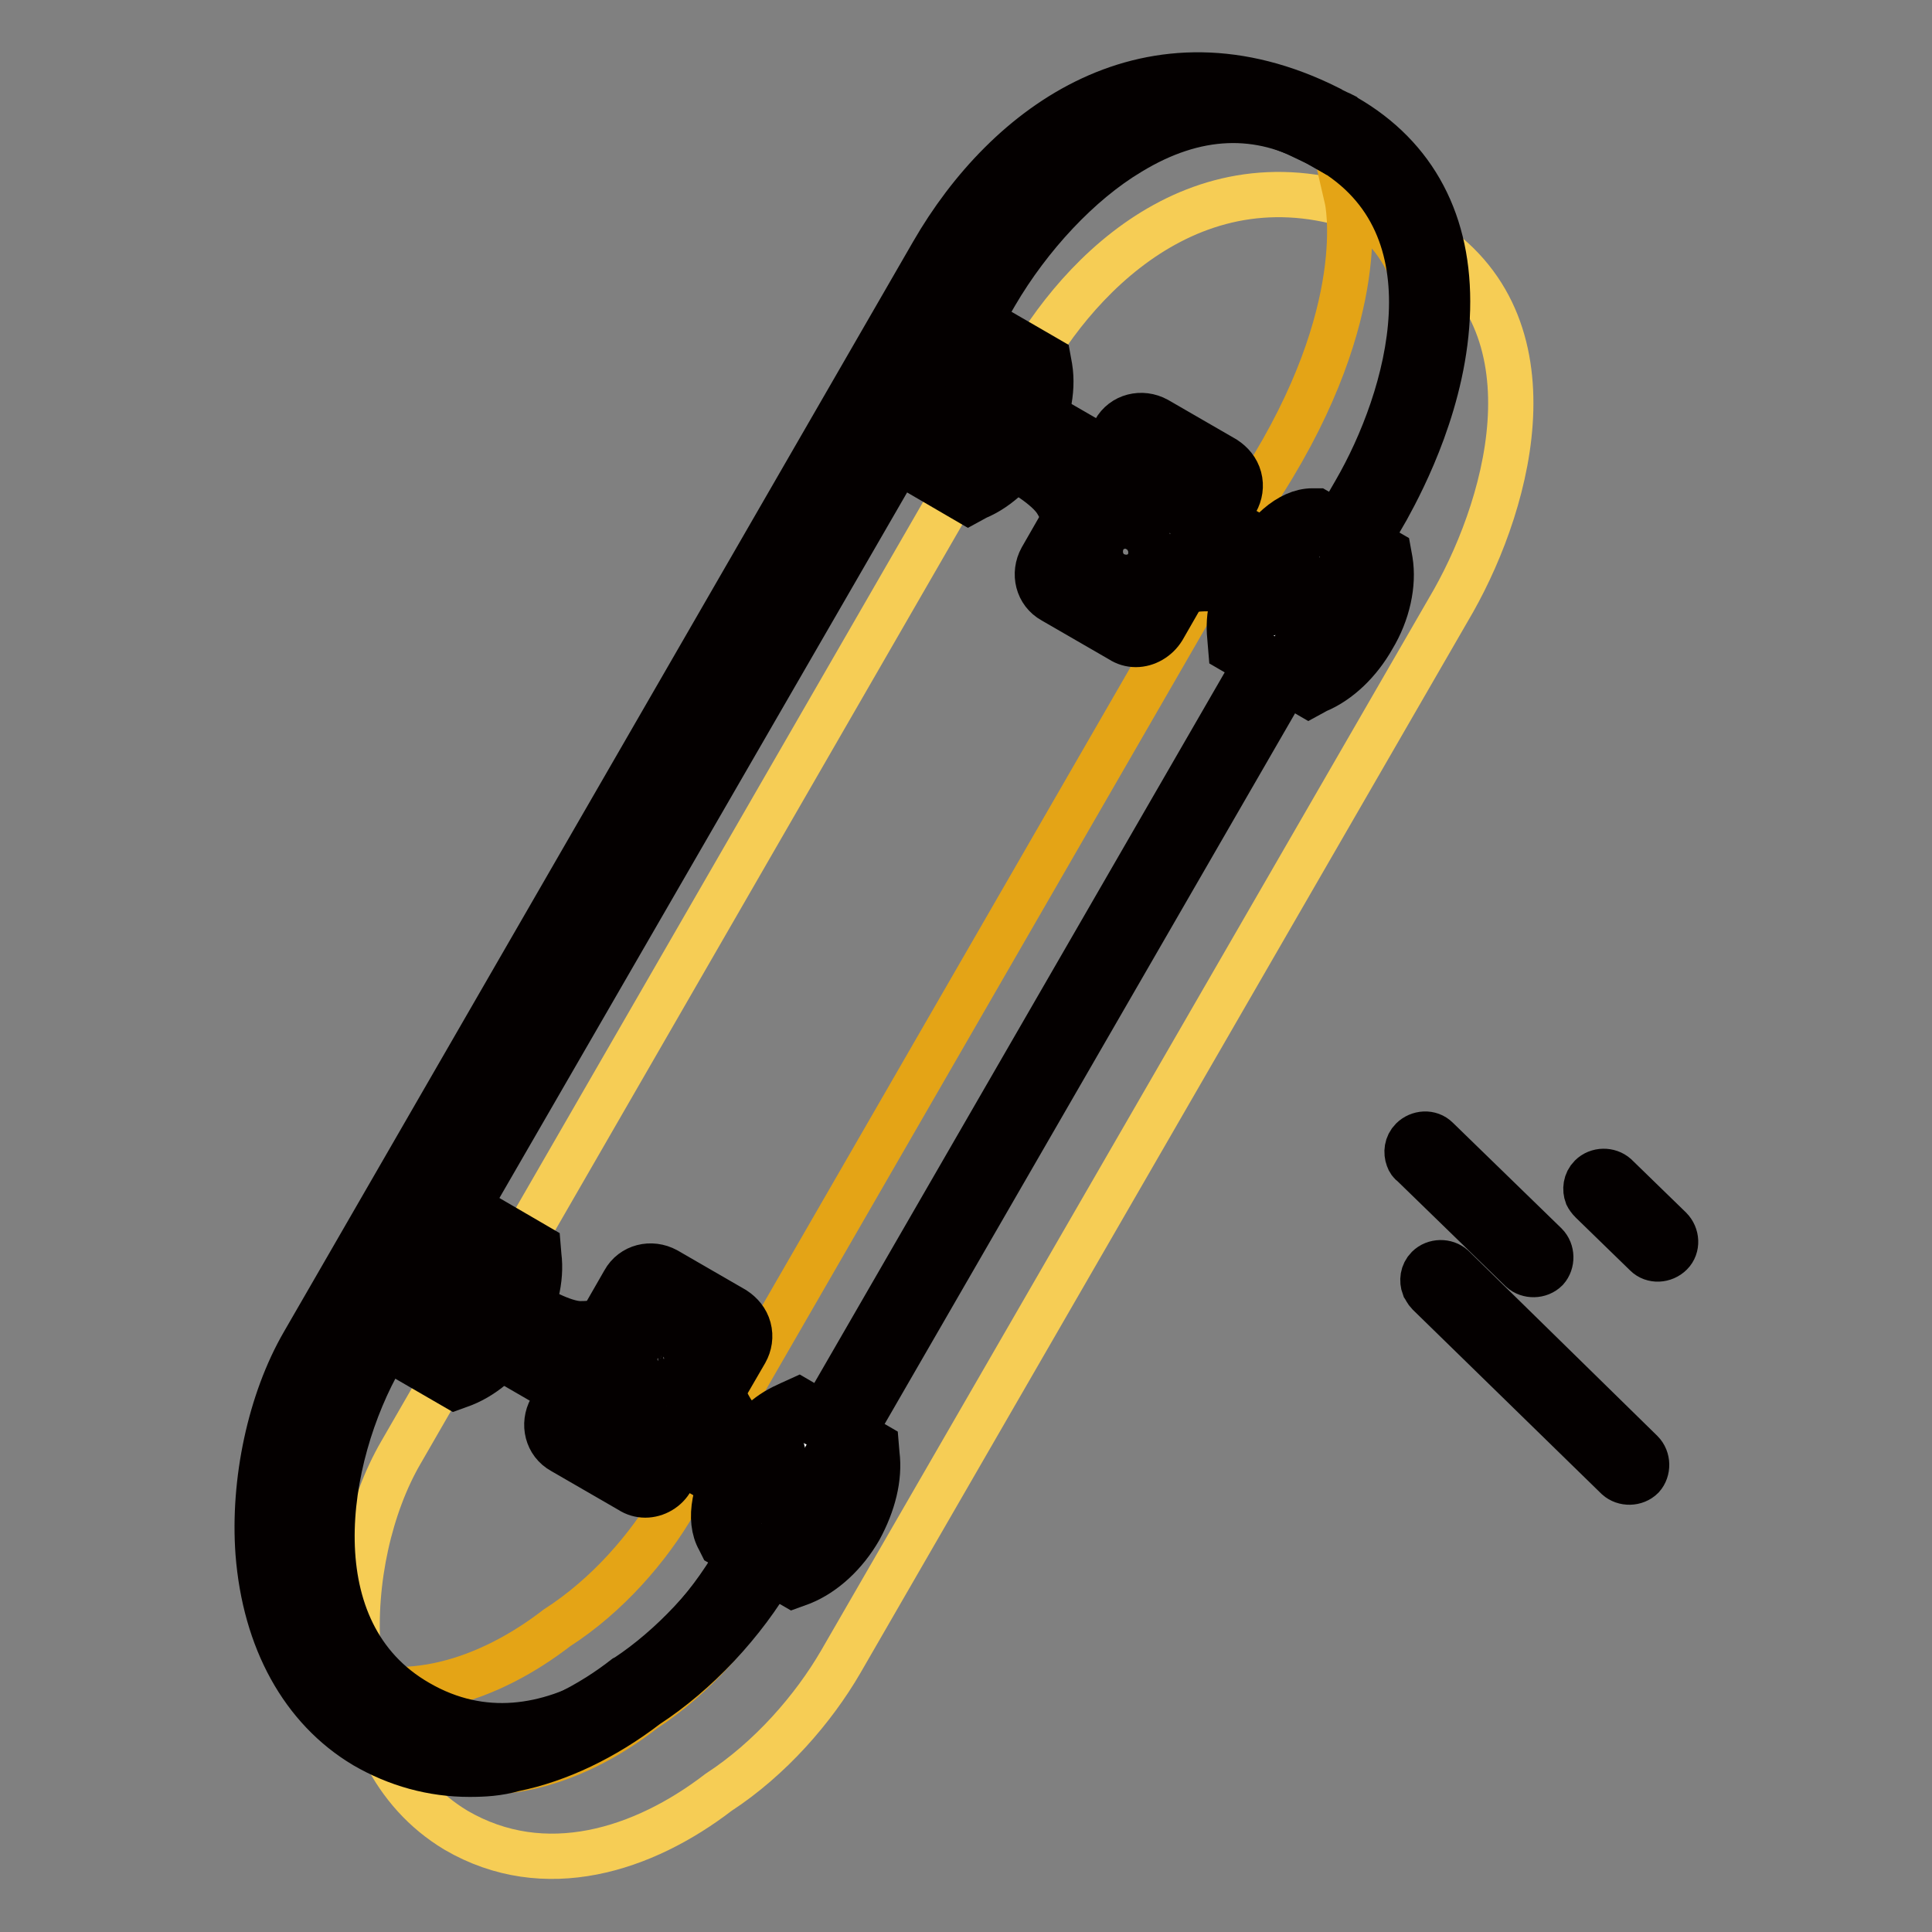
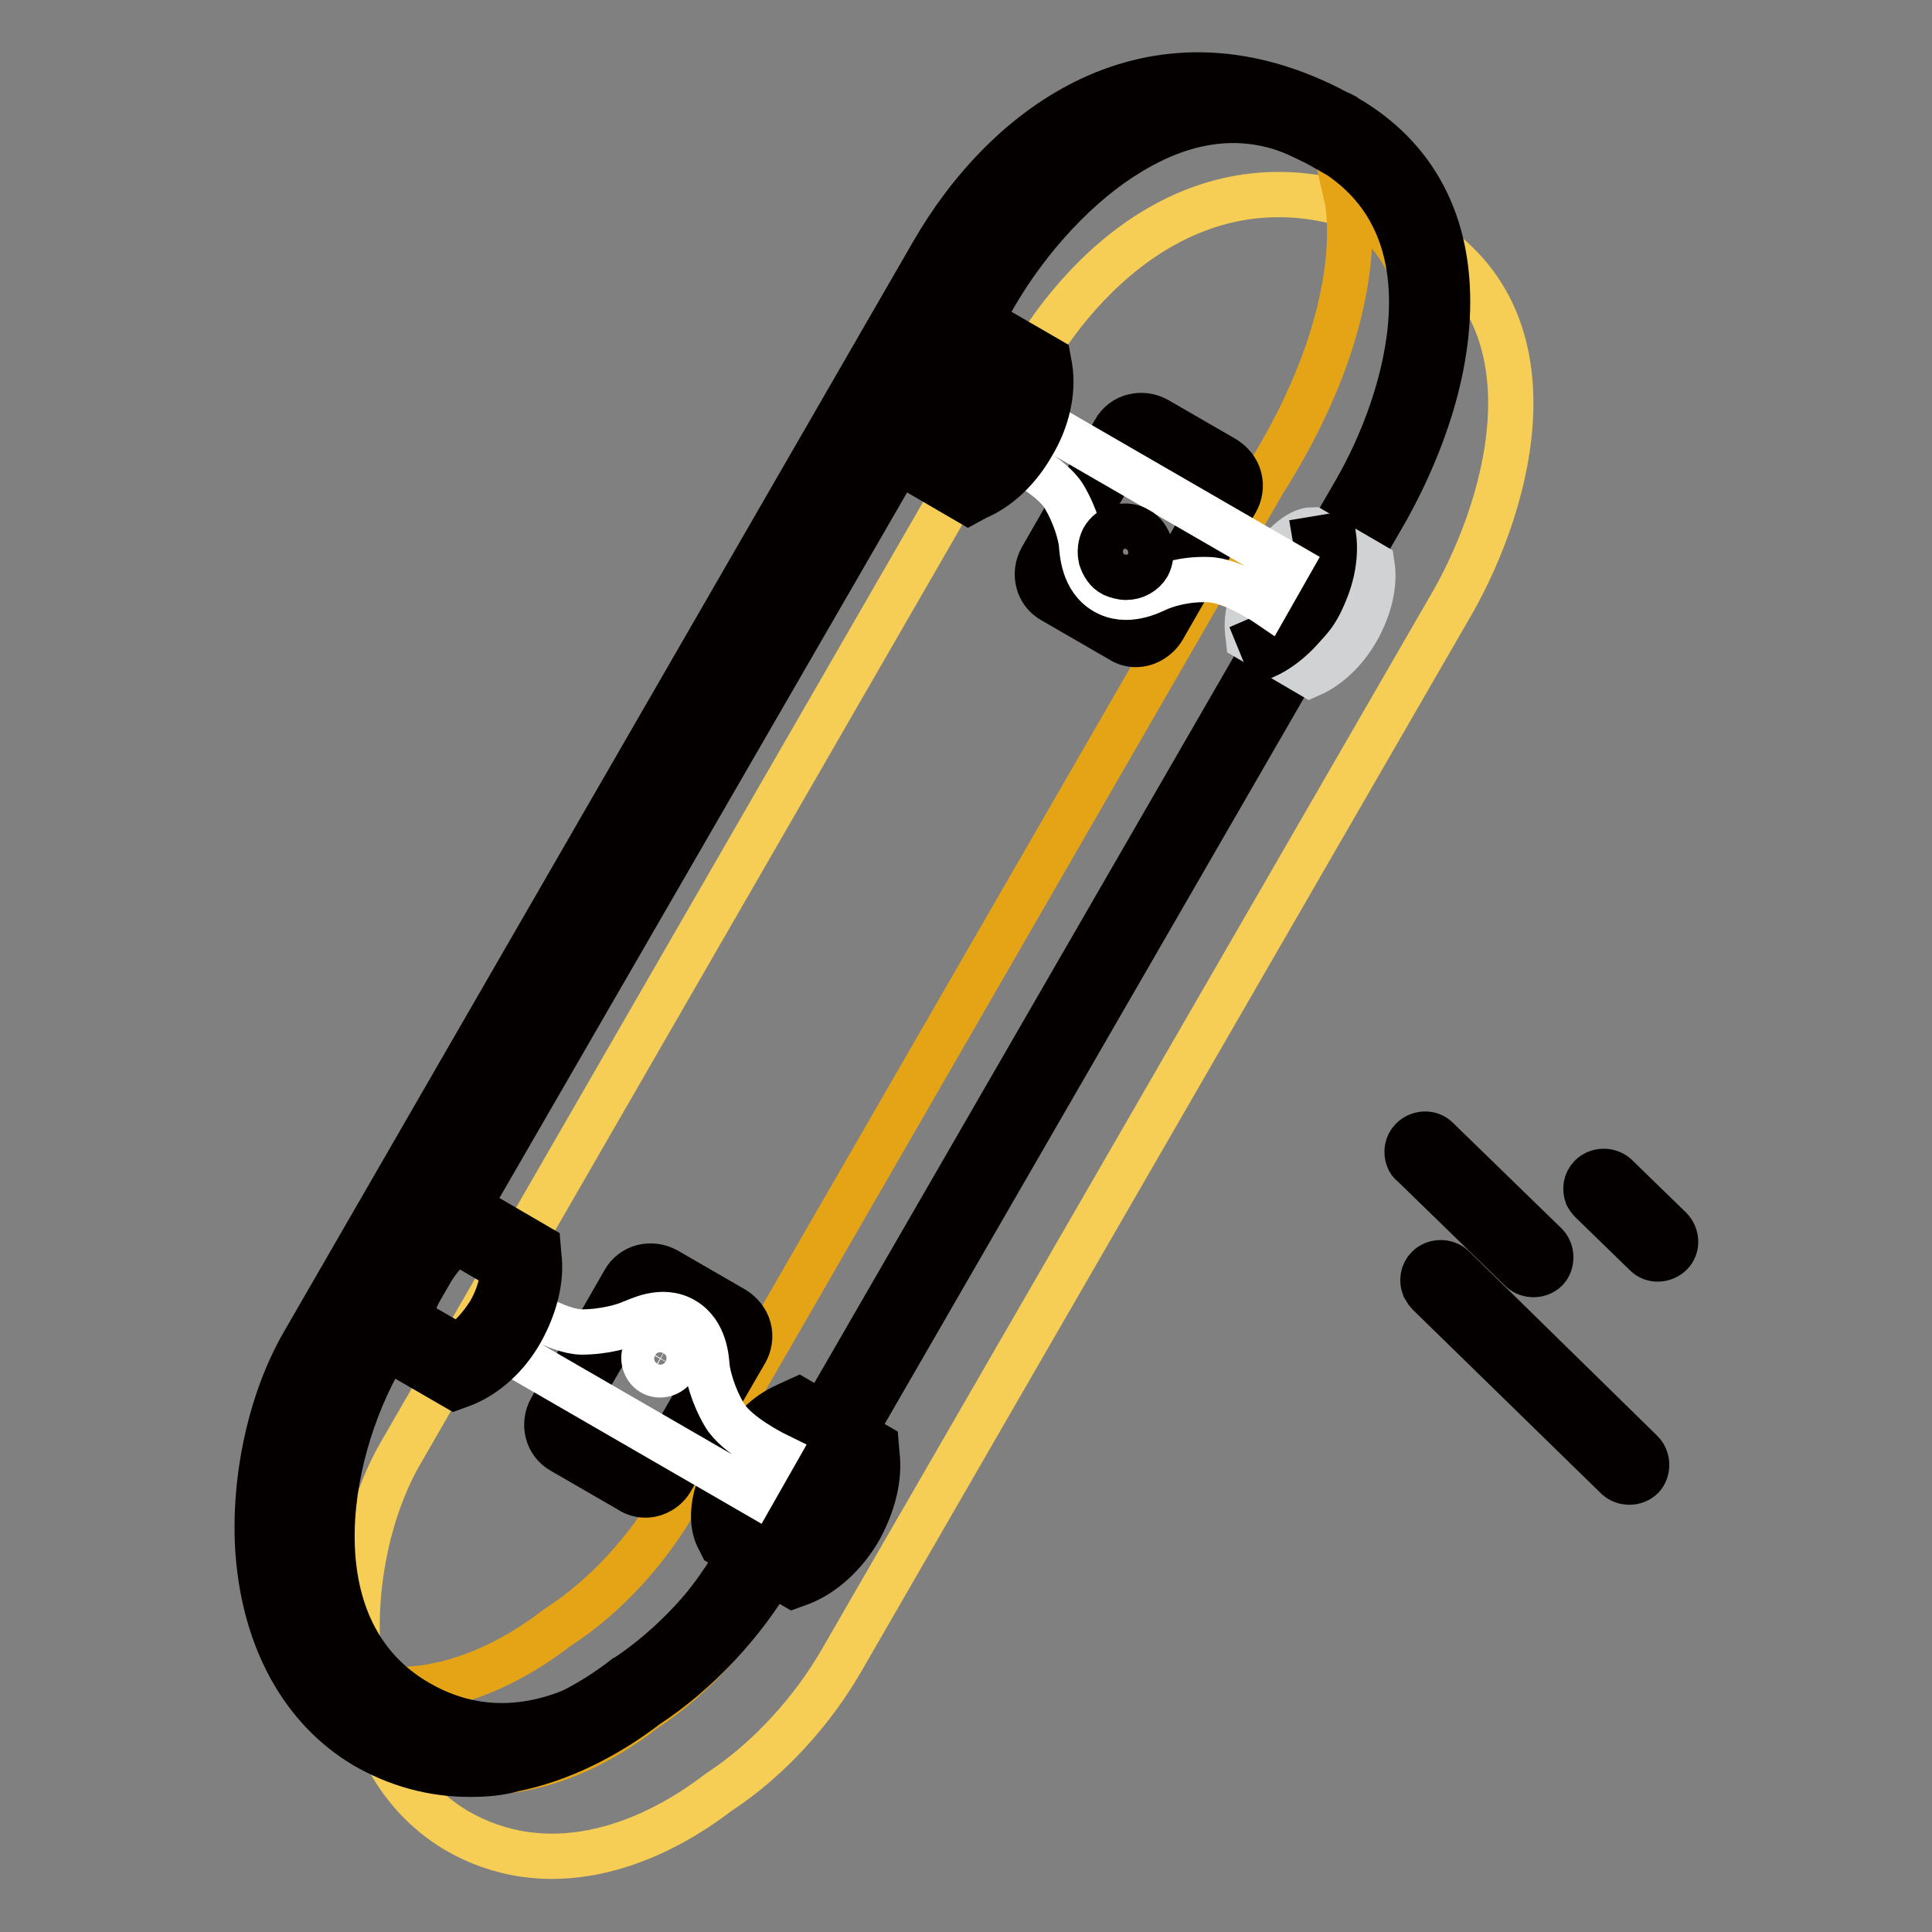
<svg xmlns="http://www.w3.org/2000/svg" version="1.1" x="0px" y="0px" viewBox="0 0 256 256" enable-background="new 0 0 256 256" xml:space="preserve">
  <rect x="0" y="0" width="256" height="256" fill="#808080" stroke="none" />
  <g>
    <path stroke-width="6" fill-opacity="0" stroke="#040000" d="M186.6,153.5c-0.3-0.8-0.2-1.8,0.5-2.5c0.9-0.9,2.4-1,3.3-0.1l14.4,14c0.9,0.9,0.9,2.4,0.1,3.3 c-0.9,0.9-2.4,0.9-3.3,0.1l-14.4-14C186.9,154.1,186.7,153.8,186.6,153.5L186.6,153.5z M188.7,170.5c-0.3-0.8-0.2-1.8,0.5-2.5 c0.9-0.9,2.4-0.9,3.3-0.1l25,24.5c0.9,0.9,0.9,2.4,0.1,3.3c-0.9,0.9-2.4,0.9-3.3,0.1l-25-24.4C189,171.1,188.9,170.8,188.7,170.5 L188.7,170.5z M210.3,158.4c-0.3-0.8-0.2-1.8,0.5-2.5c0.9-0.9,2.4-0.9,3.3-0.1l7.2,7c0.9,0.9,1,2.4,0.1,3.3c-0.9,0.9-2.4,1-3.3,0.1 l-7.2-7C210.6,158.9,210.4,158.6,210.3,158.4L210.3,158.4z" />
    <path stroke-width="6" fill-opacity="0" stroke="#ffffff" d="M177,17.7c-0.7-0.4-1.5-0.8-2.2-1.1c-23.8-11.9-41.2,4.4-49.2,18.2L42.2,179.3c-8,13.8-9.5,39.9,7.3,50 c11.8,6.9,24.9,2.6,34.8-5c6.9-4.5,12.6-11.1,16.2-17.3l81.2-140.6C189.3,52.9,195.9,28.6,177,17.7z" />
    <path stroke-width="6" fill-opacity="0" stroke="#f6cd55" d="M187.8,31c-0.7-0.4-1.5-0.8-2.2-1.1c-23.8-11.9-41.2,4.4-49.2,18.2L53.1,192.5c-8,13.8-9.5,39.9,7.3,50 c11.8,6.9,24.9,2.6,34.8-5c6.9-4.5,12.6-11.1,16.2-17.3l81.2-140.6C200.2,66.1,206.8,41.9,187.8,31z" />
    <path stroke-width="6" fill-opacity="0" stroke="#e4a416" d="M178.5,26.4c0,0,3.4,14.7-11.1,37.5L89.4,199.1c-3.4,5.9-8.9,12.3-15.6,16.6c-8.8,6.8-20.3,10.9-30.9,6.1 c2,3.9,4.9,7.3,9,9.7c11.3,6.6,23.9,2.5,33.4-4.9c6.6-4.3,12.2-10.7,15.6-16.6l78-135.2C186.4,61.9,196.7,36.9,178.5,26.4 L178.5,26.4z" />
    <path stroke-width="6" fill-opacity="0" stroke="#040000" d="M62.2,235.1c-4.9,0-9.6-1.3-13.9-3.8h0c-8.2-4.9-13.2-14-14.1-25.5c-0.7-9.5,1.6-20.2,6-27.8l83.4-144.5 c9.8-17,28.8-31,52.4-19.2l0.1,0.1c0.5,0.2,1,0.5,1.5,0.7l0.4,0.2v0c0.1,0.1,0.2,0.1,0.3,0.2c9.2,5.3,13.8,14.1,13.5,25.5 c-0.3,11.8-5.8,22.4-8,26.4l-81.2,140.6c-4.1,7.1-10.3,13.7-16.9,18c-5.6,4.3-11.7,7.2-17.6,8.4C66,235,64.1,235.1,62.2,235.1z  M50.7,227.2c3.9,2.3,7.8,3.1,11.5,3.1c9,0,16.9-5.1,20.6-8l0.2-0.1c5.9-3.9,11.7-10,15.4-16.5l81.2-140.6c7-12.1,14-35.2-3.7-45.4 c-0.6-0.4-1.3-0.7-2-1l-2.1-1v0c-9.2-4-18.1-3.9-26.3,0.4c-9.2,4.7-15,13.2-17.7,17.9L44.3,180.5c-4,6.8-6,16.4-5.4,25 C39.7,215.4,43.8,223.1,50.7,227.2z" />
    <path stroke-width="6" fill-opacity="0" stroke="#040000" d="M66.5,231c-4.3,0-8.4-1.1-12.3-3.4c-17.6-10.2-13.9-34.9-5.6-49.2l81.2-140.6c4.7-8.1,11.6-15.4,18.6-19.7 c9.4-5.7,18.9-6.1,27.5-1.1l-1.2,2.1c-7.9-4.5-16.3-4.2-25,1.1c-6.7,4-13.3,11.1-17.8,18.8L50.6,179.7 c-7.8,13.5-11.4,36.6,4.8,45.9c17.1,9.9,34.9-6.3,42.1-18.8l2.1,1.2c-4.5,7.8-11.5,14.9-18.7,18.9C76.1,229.7,71.2,231,66.5,231z" />
    <path stroke-width="6" fill-opacity="0" stroke="#d1d2d3" d="M148.8,83.7l-8.5-4.9c-1.5-0.9-2-2.8-1.2-4.3l9.5-16.4c0.9-1.5,2.8-2,4.3-1.2l8.5,4.9 c1.5,0.9,2,2.8,1.2,4.3l-9.5,16.4C152.3,84,150.4,84.5,148.8,83.7z" />
    <path stroke-width="6" fill-opacity="0" stroke="#040000" d="M150.5,85.4c-0.7,0-1.4-0.2-2-0.6l-9-5.2c-2-1.1-2.6-3.6-1.5-5.6l9.7-16.9c1.1-2,3.6-2.6,5.6-1.5l9,5.2 c0.9,0.6,1.6,1.4,1.9,2.5c0.3,1.1,0.1,2.2-0.4,3.1l-9.7,16.9C153.3,84.6,151.9,85.4,150.5,85.4L150.5,85.4z M149.7,82.7 c0.4,0.2,0.8,0.3,1.3,0.2c0.4-0.1,0.8-0.4,1-0.8l9.7-16.9c0.5-0.8,0.2-1.8-0.6-2.3l-9-5.2c-0.8-0.5-1.8-0.2-2.3,0.6L140,75.2 c-0.5,0.8-0.2,1.8,0.6,2.3L149.7,82.7z" />
    <path stroke-width="6" fill-opacity="0" stroke="#d1d2d3" d="M173.6,89.4c2.3-1,4.6-3.1,6.2-5.9c1.7-3,2.4-6.1,2-8.7l-7.9-4.6c-1.7,0-4.4,2.1-6.5,6 c-2.2,4.2-2.3,5.9-2,8.4L173.6,89.4z" />
-     <path stroke-width="6" fill-opacity="0" stroke="#040000" d="M173.4,92.1l-10.3-6l-0.1-1.2c-0.3-2.9-0.1-5.1,2.3-9.8c2.3-4.5,5.6-7.4,8.6-7.4h0.6l9.5,5.5l0.2,1.1 c0.5,3.1-0.3,6.9-2.3,10.2c-1.8,3.2-4.5,5.8-7.4,7L173.4,92.1z M167.6,83.2l6,3.5c1.5-0.9,3-2.5,4.1-4.4c1.1-2,1.8-4.1,1.8-6 l-6.1-3.5c-0.8,0.4-2.4,1.7-3.9,4.6C167.9,80.5,167.6,81.9,167.6,83.2z" />
    <path stroke-width="6" fill-opacity="0" stroke="#040000" d="M167.7,86.9l-0.9-2.2c2.1-0.9,4.2-2.9,5.7-5.4c1.5-2.6,2.2-5.6,1.8-7.9l2.4-0.4c0.4,2.9-0.3,6.3-2.1,9.4 C172.7,83.4,170.3,85.7,167.7,86.9L167.7,86.9z" />
    <path stroke-width="6" fill-opacity="0" stroke="#ffffff" d="M136.9,55.3l33.9,19.6l-2.9,5.1c0,0-4.7-3.2-7.9-3.2c-3.2-0.1-5.7,0.8-6.6,1.2c-0.9,0.4-4.1,2.1-7,0.4 c-2.9-1.7-3-5.3-3.1-6.3s-0.7-3.6-2.3-6.3s-6.9-5.3-6.9-5.3L136.9,55.3z" />
-     <path stroke-width="6" fill-opacity="0" stroke="#040000" d="M167.9,81.2c-0.2,0-0.5-0.1-0.7-0.2c-1.2-0.8-4.9-3-7.2-3c-2.8,0-5.1,0.7-6.1,1.1c-0.1,0-0.2,0.1-0.3,0.1 c-1.3,0.6-4.6,2.1-7.8,0.3c-3.2-1.8-3.6-5.5-3.7-6.9c0-0.1,0-0.2,0-0.3c-0.1-1.1-0.7-3.5-2.1-5.8c-1.2-2-5-4.2-6.4-4.9 c-0.3-0.2-0.5-0.4-0.6-0.7c-0.1-0.3-0.1-0.7,0.1-0.9l2.8-5.1c0.2-0.3,0.4-0.5,0.7-0.6c0.3-0.1,0.6-0.1,0.9,0.1l33.9,19.6 c0.3,0.2,0.5,0.4,0.6,0.7c0.1,0.3,0,0.6-0.1,0.9l-2.9,5.1c-0.2,0.3-0.4,0.5-0.8,0.6C168.1,81.2,168,81.2,167.9,81.2z M159.7,75.6 h0.3c2.5,0,5.8,1.7,7.4,2.7l1.7-3L137.3,57l-1.6,3c4.6,2.5,6.1,4.9,6.3,5.2c2,3.3,2.4,6.4,2.5,6.8c0,0.1,0,0.2,0,0.3 c0.1,1.1,0.4,3.8,2.5,5c2.1,1.2,4.6,0.1,5.6-0.3c0.1-0.1,0.2-0.1,0.3-0.1C153.2,76.7,156,75.6,159.7,75.6L159.7,75.6z" />
    <path stroke-width="6" fill-opacity="0" stroke="#ffffff" d="M151.1,74.3c-0.6,1.1-2,1.4-3,0.8c-1.1-0.6-1.4-1.9-0.8-3c0.6-1.1,2-1.4,3-0.8 C151.3,71.9,151.7,73.2,151.1,74.3z" />
    <path stroke-width="6" fill-opacity="0" stroke="#040000" d="M149.2,76.5c-0.6,0-1.2-0.2-1.7-0.4c-0.8-0.4-1.3-1.2-1.6-2.1c-0.2-0.9-0.1-1.8,0.3-2.6 c0.9-1.6,3-2.2,4.6-1.2c0.8,0.4,1.3,1.2,1.6,2.1c0.2,0.9,0.1,1.8-0.3,2.6C151.5,75.9,150.4,76.5,149.2,76.5L149.2,76.5z  M149.2,72.2c-0.3,0-0.7,0.2-0.8,0.5c-0.1,0.2-0.2,0.5-0.1,0.7c0.1,0.3,0.2,0.5,0.4,0.6c0.5,0.3,1.1,0.1,1.3-0.4 c0.1-0.2,0.2-0.5,0.1-0.7c-0.1-0.3-0.2-0.5-0.4-0.6C149.5,72.2,149.4,72.2,149.2,72.2L149.2,72.2z" />
    <path stroke-width="6" fill-opacity="0" stroke="#d1d2d3" d="M128.4,63.8c2.3-1,4.6-3.1,6.2-5.9c1.7-3,2.4-6.1,2-8.7l-7.9-4.6c-1.7,0-4.4,2.1-6.5,6 c-2.2,4.2-2.3,5.9-2,8.4L128.4,63.8L128.4,63.8z" />
    <path stroke-width="6" fill-opacity="0" stroke="#040000" d="M128.3,66.5l-10.3-6l-0.1-1.2c-0.3-2.9-0.1-5.1,2.3-9.8c2.3-4.5,5.6-7.4,8.6-7.4h0.6l9.5,5.5l0.2,1.1 c0.5,3.1-0.3,6.9-2.3,10.2c-1.8,3.2-4.5,5.8-7.4,7L128.3,66.5z M122.5,57.6l6,3.5c1.5-0.9,3-2.5,4.1-4.4c1.1-2,1.8-4.1,1.8-6 l-6.1-3.5c-0.8,0.4-2.4,1.7-3.9,4.6C122.8,54.8,122.5,56.2,122.5,57.6z" />
    <path stroke-width="6" fill-opacity="0" stroke="#040000" d="M122.6,61.2l-0.9-2.2c2.1-0.9,4.2-2.9,5.7-5.4c1.5-2.6,2.2-5.6,1.8-7.9l2.4-0.4c0.4,2.9-0.3,6.3-2.1,9.4 C127.6,57.7,125.2,60.1,122.6,61.2L122.6,61.2z" />
    <path stroke-width="6" fill-opacity="0" stroke="#d1d2d3" d="M96.4,174.5l-8.5-4.9c-1.5-0.9-3.5-0.3-4.3,1.2l-9.5,16.4c-0.9,1.5-0.3,3.5,1.2,4.3l8.5,4.9 c1.5,0.9,3.5,0.3,4.3-1.2l9.5-16.4C98.4,177.3,97.9,175.3,96.4,174.5z" />
    <path stroke-width="6" fill-opacity="0" stroke="#040000" d="M85.5,198.1c-0.7,0-1.4-0.2-2-0.6l-9-5.2c-2-1.1-2.6-3.6-1.5-5.6l9.7-16.9c1.1-2,3.6-2.6,5.6-1.5l9,5.2 c0.9,0.6,1.6,1.4,1.9,2.5c0.3,1.1,0.1,2.2-0.4,3.1L89,196C88.3,197.3,86.9,198.1,85.5,198.1z M86.2,170.2c-0.2,0-0.3,0-0.4,0.1 c-0.4,0.1-0.8,0.4-1,0.8L75,187.9c-0.5,0.8-0.2,1.8,0.6,2.3l9,5.2c0.8,0.5,1.8,0.2,2.3-0.6l9.7-16.9c0.2-0.4,0.3-0.8,0.2-1.3 c-0.1-0.4-0.4-0.8-0.8-1l-9-5.2C86.8,170.3,86.5,170.2,86.2,170.2z" />
    <path stroke-width="6" fill-opacity="0" stroke="#d1d2d3" d="M113.8,193c0.3,2.5-0.4,5.5-2,8.4c-1.7,3-4.1,5.1-6.5,6l-7.9-4.6c-0.9-1.5-0.4-4.9,2-8.7c2.6-4,4-5,6.2-5.9 L113.8,193z" />
    <path stroke-width="6" fill-opacity="0" stroke="#040000" d="M105.1,210.1l-9.5-5.5l-0.3-0.6c-1.5-2.6-0.7-6.9,2.1-11.1c2.8-4.4,4.6-5.7,7.3-6.9l1.1-0.5l10.3,6l0.1,1.2 c0.4,3.1-0.5,6.6-2.3,9.9c-1.9,3.3-4.7,5.9-7.7,7.1L105.1,210.1L105.1,210.1z M99.3,201.2l6.1,3.5c1.6-0.9,3.1-2.6,4.3-4.5 c1.1-1.9,1.7-4,1.8-5.8l-6-3.5c-1.2,0.6-2.2,1.6-4.1,4.5C99.6,198.2,99.2,200.3,99.3,201.2z" />
    <path stroke-width="6" fill-opacity="0" stroke="#040000" d="M99.3,204.9l-0.9-2.2c2.2-0.8,4.4-2.9,5.9-5.5c1.5-2.6,2.2-5.3,1.9-7.6l2.4-0.3c0.3,2.8-0.4,6.1-2.2,9.1 C104.6,201.4,102,203.8,99.3,204.9z" />
    <path stroke-width="6" fill-opacity="0" stroke="#ffffff" d="M65.9,178.2l33.9,19.6l2.9-5.1c0,0-5.1-2.5-6.7-5.2c-1.6-2.7-2.2-5.4-2.3-6.3c-0.1-1-0.2-4.6-3.1-6.3 c-2.9-1.7-6.1,0.1-7,0.4c-0.9,0.4-3.5,1.2-6.6,1.2c-3.2-0.1-8.1-3.3-8.1-3.3L65.9,178.2z" />
-     <path stroke-width="6" fill-opacity="0" stroke="#040000" d="M99.8,199.1c-0.2,0-0.4-0.1-0.6-0.2l-33.9-19.6c-0.3-0.2-0.5-0.4-0.6-0.7c-0.1-0.3,0-0.6,0.1-0.9l3-5 c0.2-0.3,0.4-0.5,0.8-0.6c0.3-0.1,0.7,0,0.9,0.2c1.3,0.9,5.1,3.1,7.4,3.1c2.8,0,5.1-0.7,6.1-1.1c0.1,0,0.2-0.1,0.3-0.1 c1.3-0.6,4.6-2.1,7.8-0.3c3.2,1.8,3.6,5.5,3.7,6.9c0,0.1,0,0.2,0,0.3c0.1,1.1,0.7,3.5,2.1,5.8c1.2,2,4.9,4.1,6.2,4.7 c0.3,0.2,0.5,0.4,0.6,0.7c0.1,0.3,0.1,0.7-0.1,0.9l-2.9,5.1C100.7,198.8,100.2,199.1,99.8,199.1z M67.6,177.8l31.8,18.4l1.7-3 c-1.7-0.9-4.8-2.9-6.1-5.1c-2-3.3-2.4-6.4-2.5-6.8c0-0.1,0-0.2,0-0.3c-0.1-1.1-0.4-3.8-2.5-5c-2.1-1.2-4.6-0.1-5.6,0.3 c-0.1,0.1-0.2,0.1-0.3,0.1c-0.3,0.1-3.2,1.3-7.1,1.3c-0.3,0-3.2-0.1-7.7-2.9L67.6,177.8L67.6,177.8z" />
    <path stroke-width="6" fill-opacity="0" stroke="#ffffff" d="M89.4,181.1c0.6-1.1,0.2-2.4-0.8-3c-1.1-0.6-2.4-0.2-3,0.8c-0.6,1-0.2,2.4,0.8,3 C87.4,182.5,88.8,182.1,89.4,181.1z" />
-     <path stroke-width="6" fill-opacity="0" stroke="#040000" d="M87.5,183.4c-0.6,0-1.2-0.2-1.7-0.4c-1.6-0.9-2.2-3-1.2-4.6c0.4-0.8,1.2-1.3,2.1-1.6 c0.9-0.2,1.8-0.1,2.6,0.3c1.6,0.9,2.2,3,1.2,4.6c-0.4,0.8-1.2,1.3-2.1,1.6C88.1,183.4,87.8,183.4,87.5,183.4z M87.5,179 c-0.1,0-0.2,0-0.3,0c-0.3,0.1-0.4,0.2-0.6,0.4c-0.3,0.5-0.1,1.1,0.4,1.3c0.2,0.1,0.5,0.2,0.7,0.1c0.3-0.1,0.4-0.2,0.6-0.4 c0.3-0.5,0.1-1.1-0.4-1.3C87.8,179.1,87.7,179,87.5,179z" />
    <path stroke-width="6" fill-opacity="0" stroke="#d1d2d3" d="M69,166.7c0.3,2.5-0.4,5.5-2,8.4c-1.7,3-4.1,5.1-6.5,6l-7.9-4.6c-0.9-1.5-0.4-4.9,2-8.7c2.6-4,4-5,6.2-5.9 L69,166.7z" />
    <path stroke-width="6" fill-opacity="0" stroke="#040000" d="M60.3,183.8l-9.5-5.5l-0.3-0.6c-1.5-2.6-0.7-6.9,2.1-11.1c2.8-4.4,4.6-5.7,7.3-6.9l1.1-0.5l10.3,6l0.1,1.2 c0.4,3.1-0.5,6.6-2.3,9.9c-1.9,3.4-4.7,5.9-7.7,7.1L60.3,183.8L60.3,183.8z M54.5,174.9l6.1,3.5c1.6-0.9,3.1-2.6,4.3-4.5 c1.1-1.9,1.7-4,1.8-5.8l-6-3.5c-1.2,0.6-2.2,1.6-4.1,4.5C54.8,172,54.5,174,54.5,174.9L54.5,174.9z" />
-     <path stroke-width="6" fill-opacity="0" stroke="#040000" d="M54.6,178.6l-0.9-2.2c2.2-0.8,4.4-2.9,5.9-5.5c1.5-2.6,2.2-5.3,1.9-7.6l2.4-0.3c0.3,2.8-0.4,6.1-2.2,9.1 C59.9,175.2,57.3,177.6,54.6,178.6z" />
  </g>
</svg>